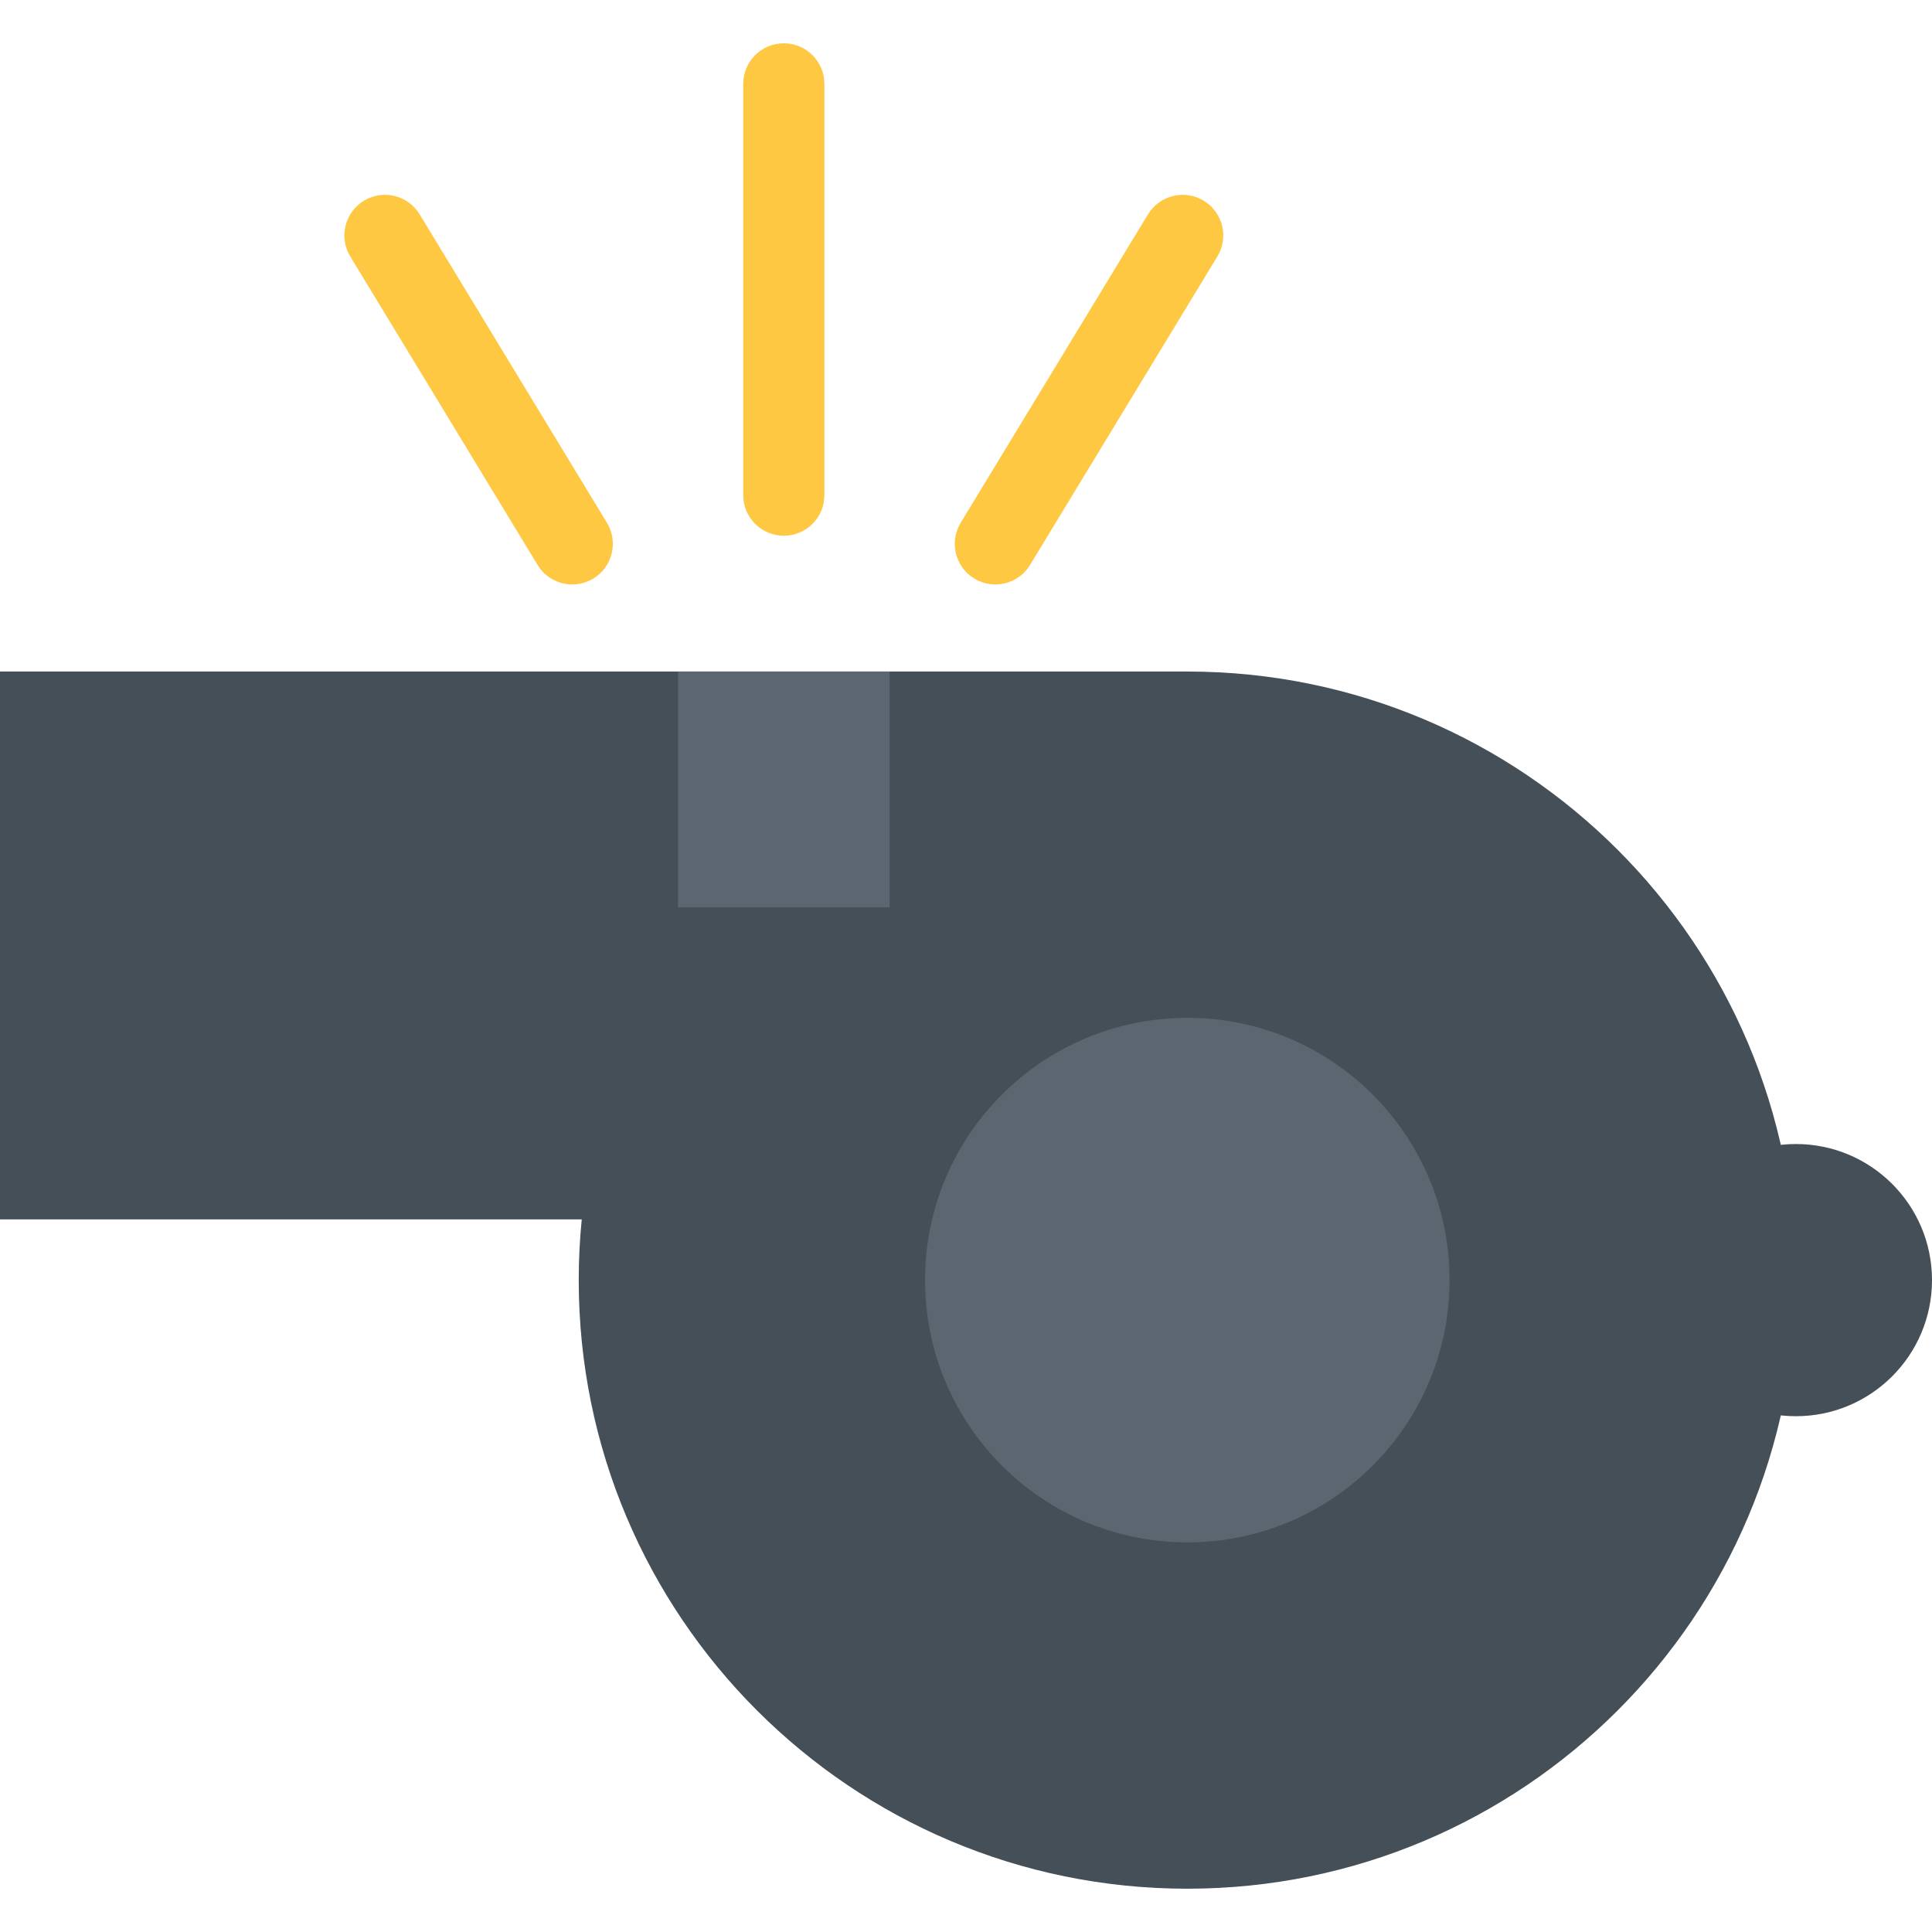
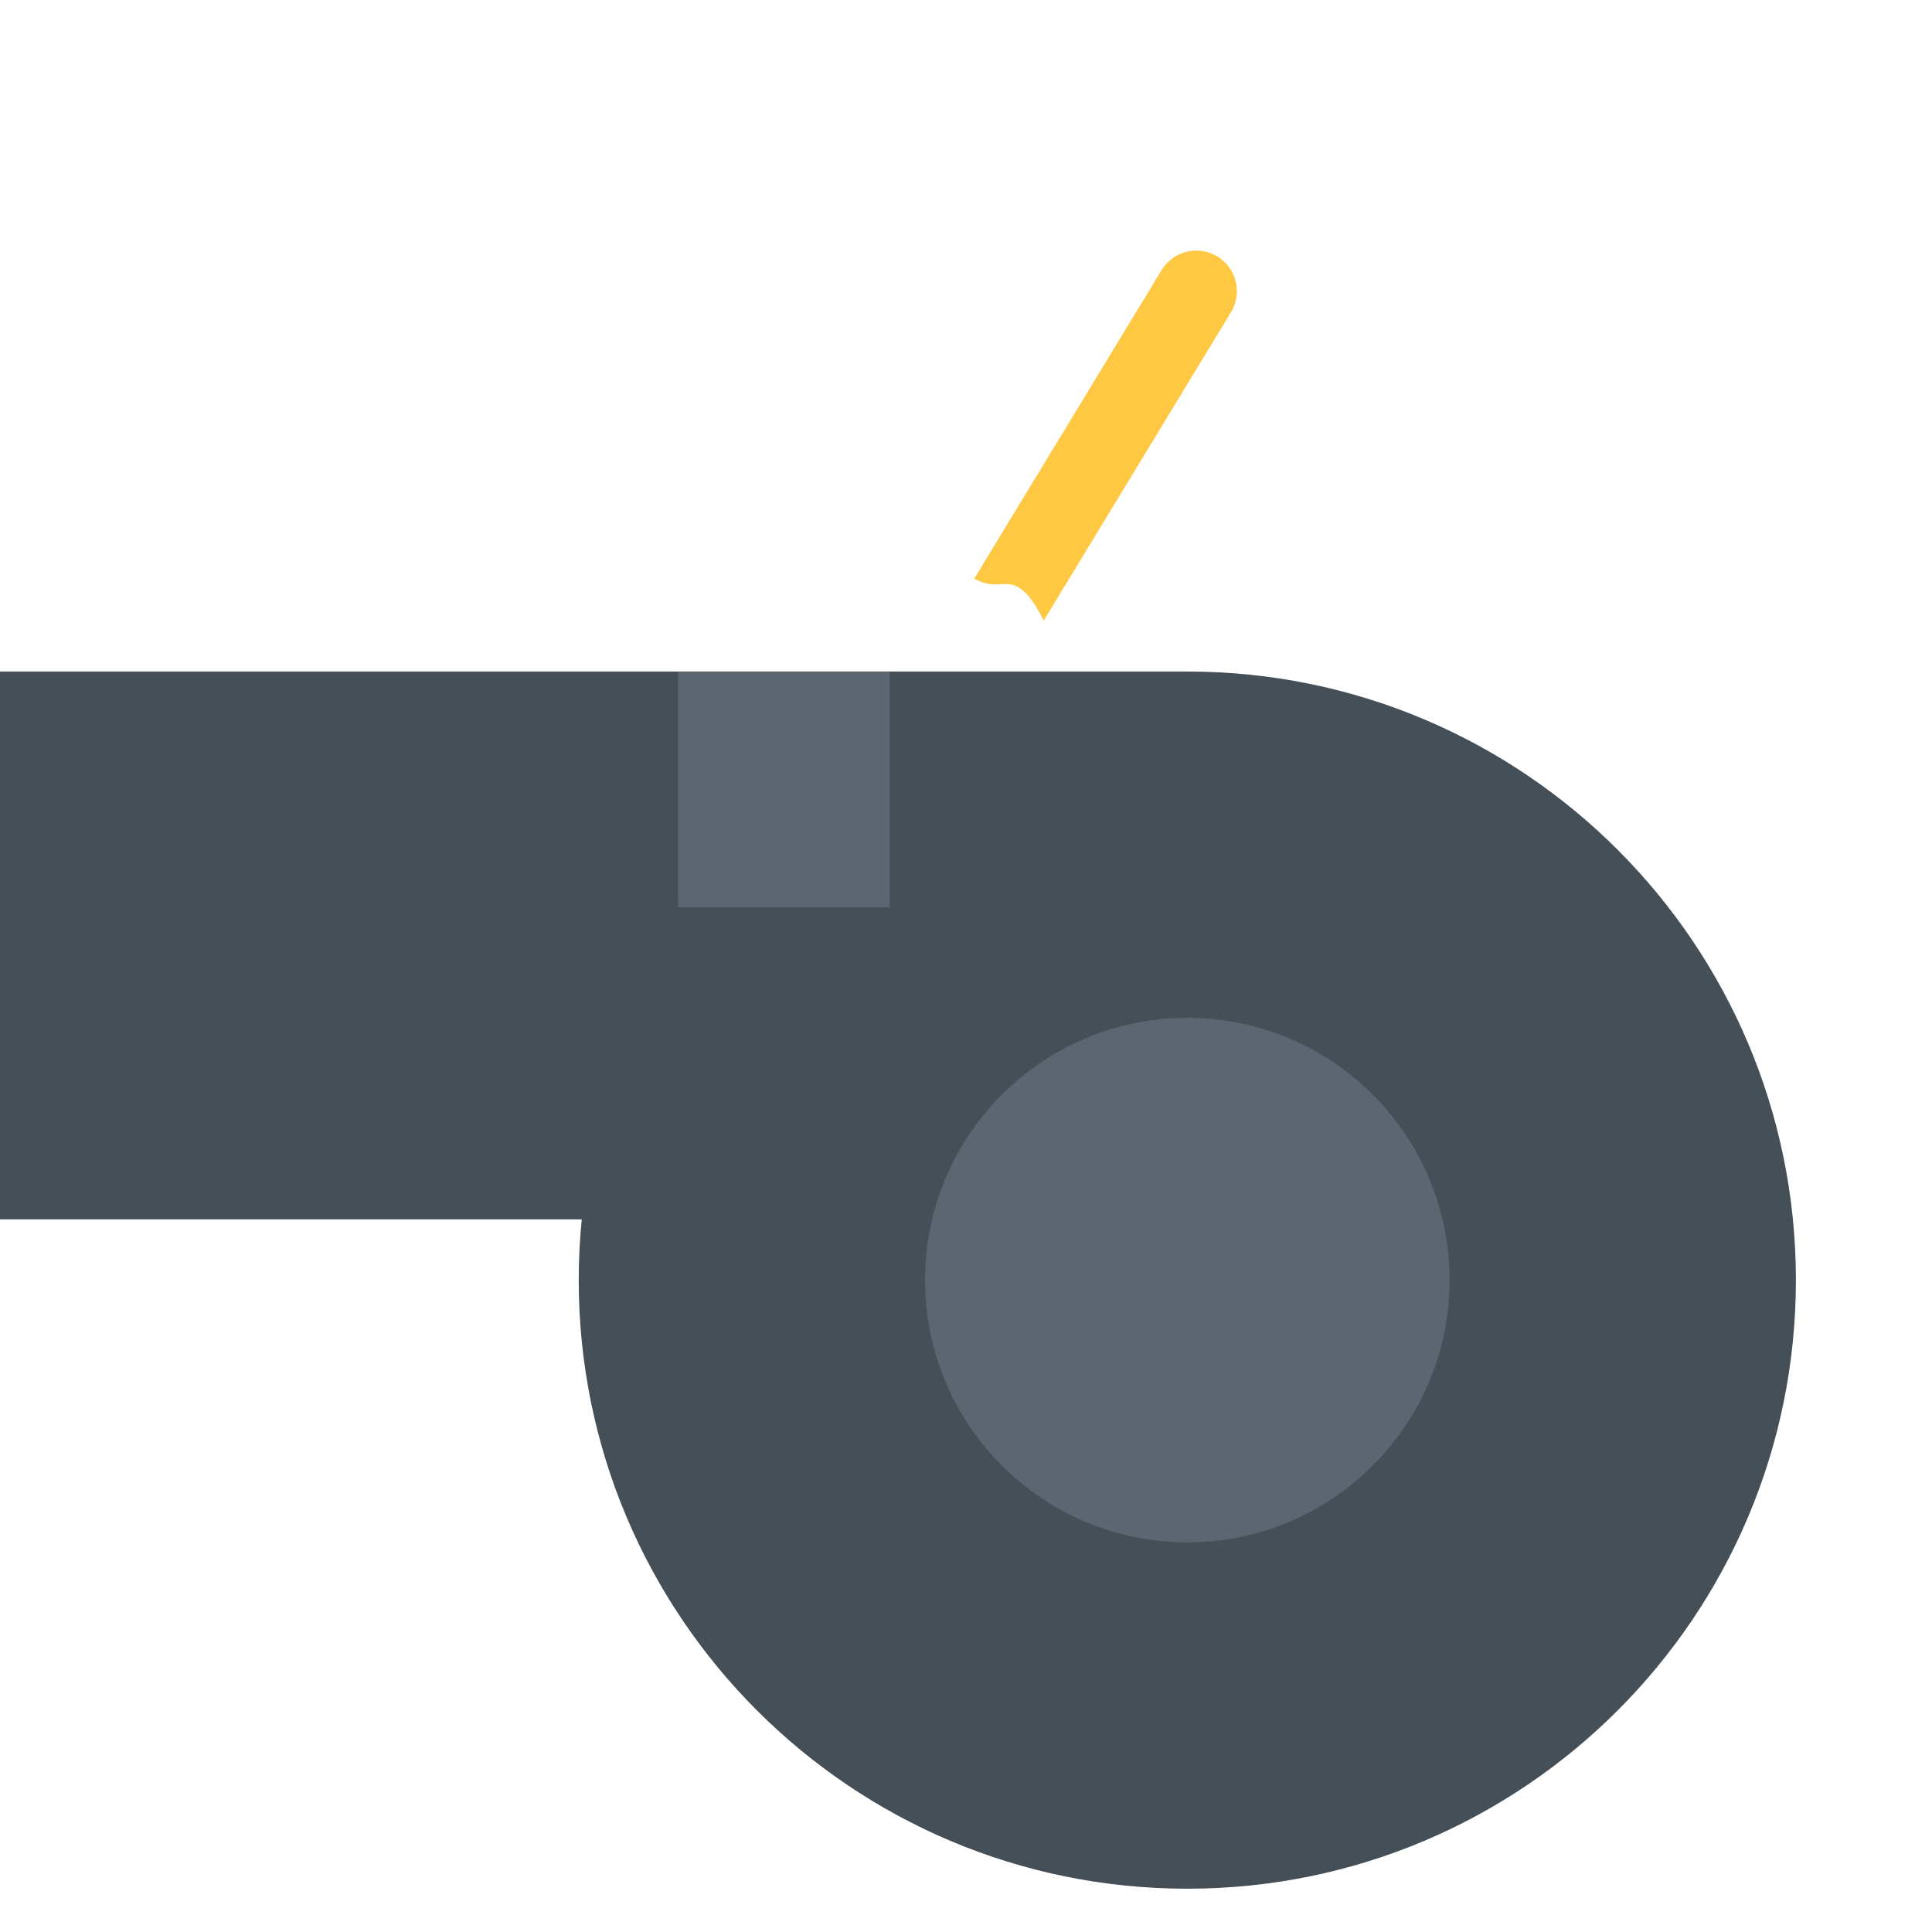
<svg xmlns="http://www.w3.org/2000/svg" version="1.1" id="Layer_1" viewBox="0 0 357 357" xml:space="preserve" width="512" height="512">
  <g>
    <g>
-       <circle style="fill:#454F58;" cx="331.852" cy="236.544" r="25.148" />
      <path style="fill:#454F58;" d="M219.395,124.087H0v101.229h107.496c-0.366,3.693-0.557,7.438-0.557,11.228    c0,62.108,50.349,112.456,112.456,112.456c62.108,0,112.457-50.348,112.457-112.456    C331.852,174.436,281.504,124.087,219.395,124.087z" />
      <rect x="125.291" y="124.087" style="fill:#5C6670;" width="39.091" height="43.584" />
      <circle style="fill:#5C6670;" cx="219.395" cy="236.544" r="48.462" />
    </g>
-     <path style="fill:#FFC843;" d="M183.92,107.997c-1.326,0-2.669-0.352-3.885-1.09c-3.541-2.15-4.668-6.763-2.518-10.303   l34.61-56.997c2.15-3.54,6.763-4.668,10.303-2.518c3.54,2.15,4.668,6.763,2.518,10.303l-34.61,56.997   C188.927,106.712,186.454,107.997,183.92,107.997z" />
-     <path style="fill:#FFC843;" d="M105.753,107.997c-2.534,0-5.007-1.284-6.418-3.608l-34.61-56.997   c-2.15-3.541-1.023-8.153,2.518-10.303c3.541-2.15,8.154-1.023,10.303,2.518l34.61,56.997c2.15,3.541,1.023,8.153-2.518,10.303   C108.422,107.645,107.079,107.997,105.753,107.997z" />
-     <path style="fill:#FFC843;" d="M144.836,98.996c-4.142,0-7.5-3.358-7.5-7.5V15.5c0-4.142,3.358-7.5,7.5-7.5   c4.142,0,7.5,3.358,7.5,7.5v75.996C152.336,95.638,148.979,98.996,144.836,98.996z" />
+     <path style="fill:#FFC843;" d="M183.92,107.997c-1.326,0-2.669-0.352-3.885-1.09l34.61-56.997c2.15-3.54,6.763-4.668,10.303-2.518c3.54,2.15,4.668,6.763,2.518,10.303l-34.61,56.997   C188.927,106.712,186.454,107.997,183.92,107.997z" />
  </g>
</svg>